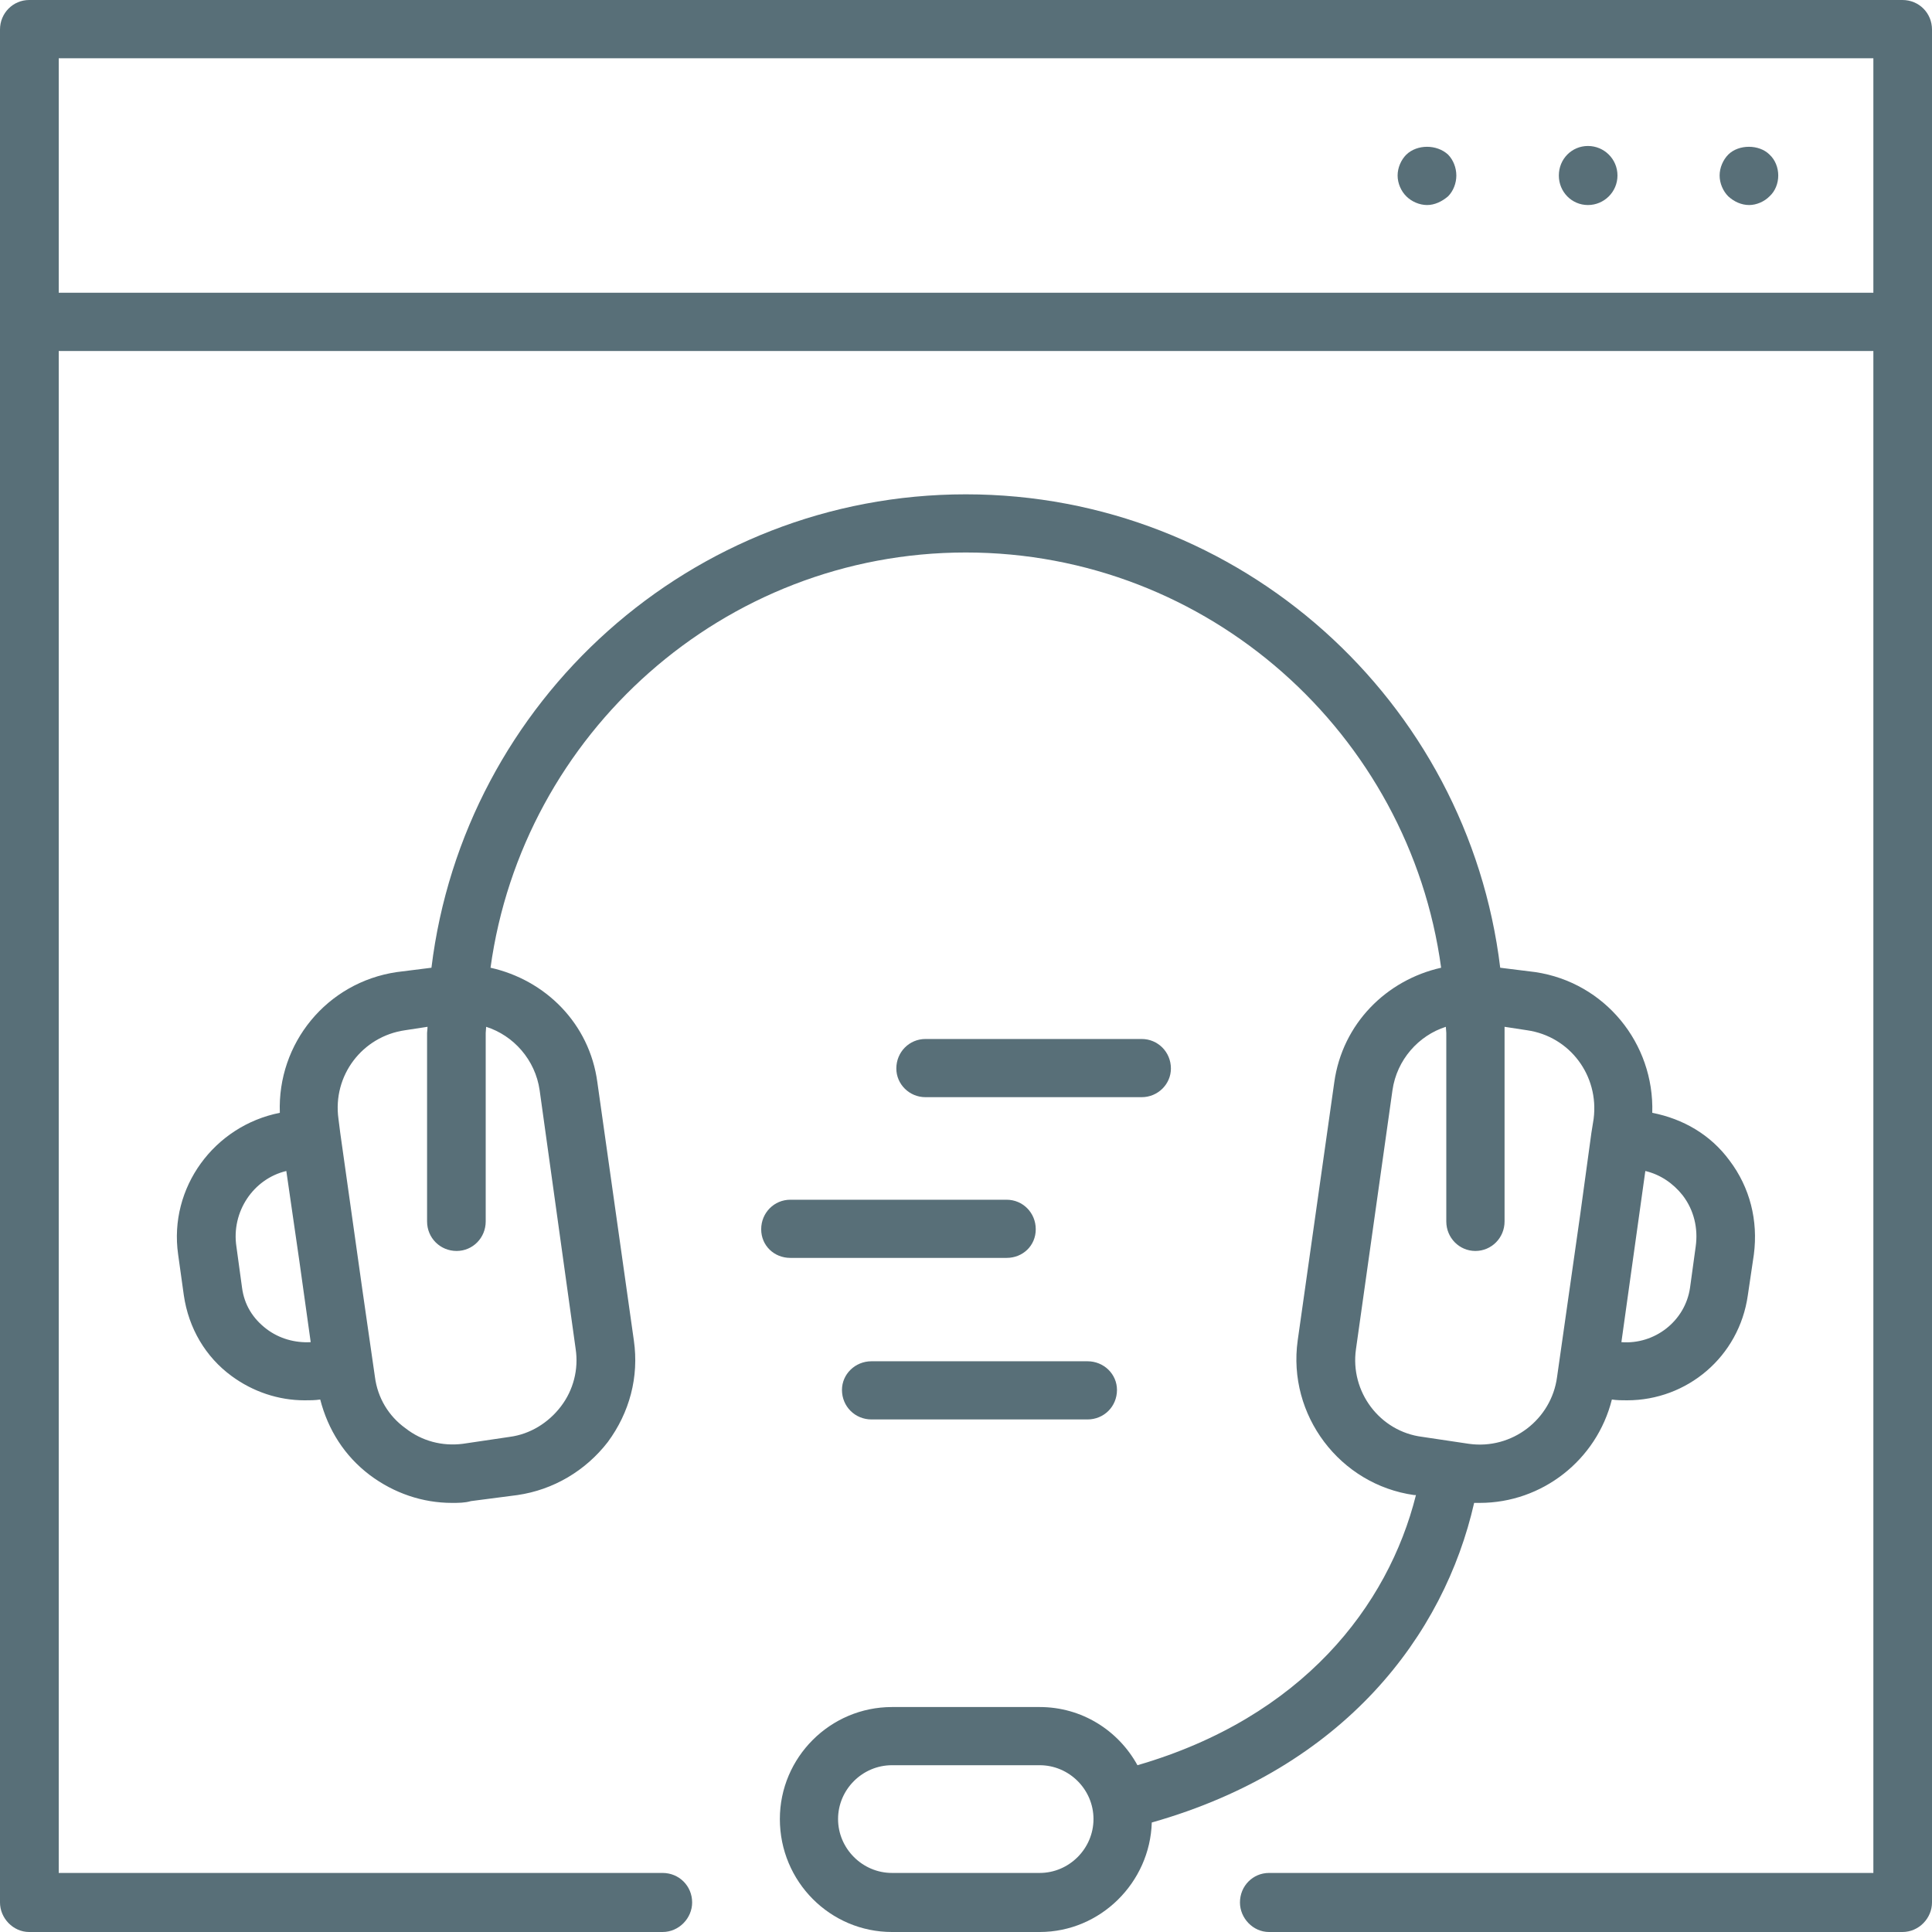
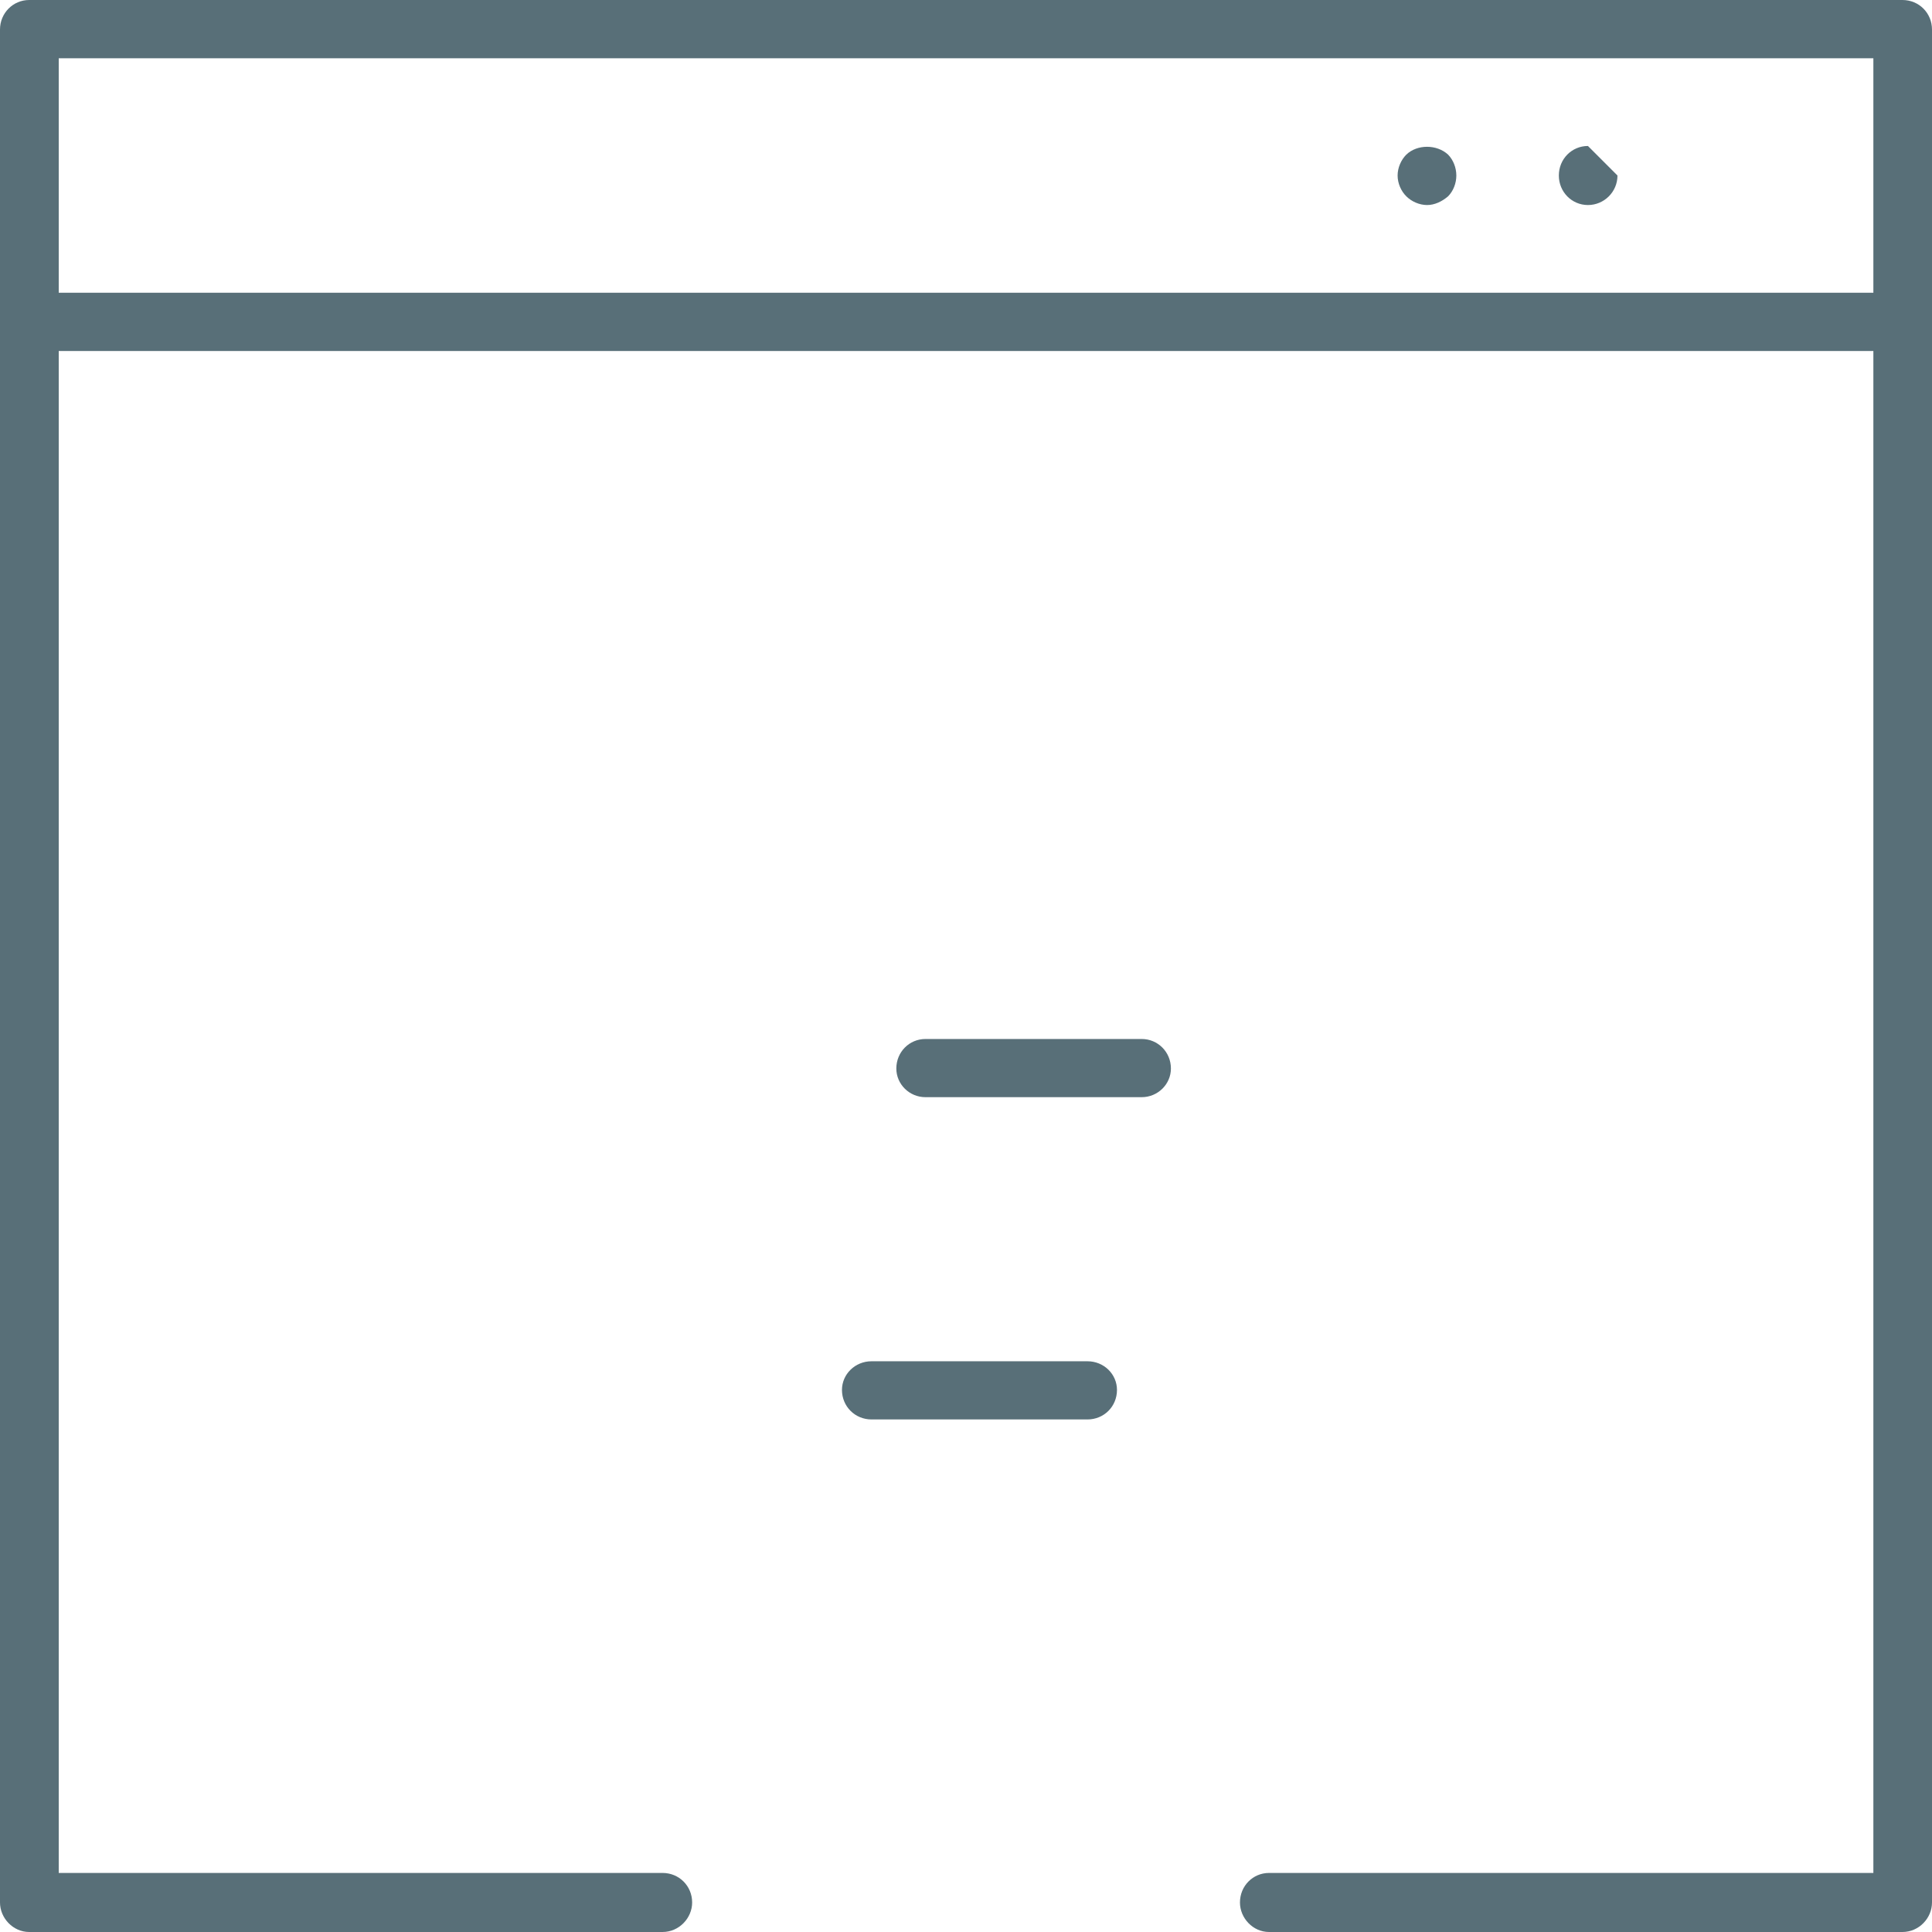
<svg xmlns="http://www.w3.org/2000/svg" width="95px" height="95px" viewBox="0 0 95 95" version="1.1">
  <title>Guichet</title>
  <g id="Guichet" stroke="none" stroke-width="1" fill="none" fill-rule="evenodd">
    <path d="M2.888,14.395 L92.117,14.395 L92.117,2.865 L2.888,2.865 L2.888,14.395 Z M93.547,0 L1.435,0 C0.643,0 0,0.643 0,1.452 L0,15.847 L0,93.548 C0,94.318 0.643,95 1.435,95 L32.581,95 C33.39,95 34.034,94.318 34.034,93.548 C34.034,92.734 33.39,92.096 32.581,92.096 L2.888,92.096 L2.888,17.26 L92.117,17.26 L92.117,92.096 L62.401,92.096 C61.61,92.096 60.971,92.734 60.971,93.548 C60.971,94.318 61.61,95 62.401,95 L93.547,95 C94.361,95 95,94.318 95,93.548 L95,15.847 L95,1.452 C95,0.643 94.361,0 93.547,0 L93.547,0 Z" id="Fill-1" fill="#586F78" />
-     <path d="M84.981,7.602 C84.727,7.86 84.557,8.245 84.557,8.63 C84.557,9.015 84.727,9.4 84.981,9.654 C85.261,9.912 85.624,10.082 86.009,10.082 C86.372,10.082 86.757,9.912 87.011,9.654 C87.291,9.4 87.44,9.015 87.44,8.63 C87.44,8.245 87.291,7.86 87.011,7.602 C86.499,7.09 85.493,7.09 84.981,7.602" id="Fill-3" fill="#586F78" />
-     <path d="M78.082,7.178 C77.29,7.178 76.651,7.816 76.651,8.63 C76.651,9.439 77.29,10.082 78.082,10.082 C78.874,10.082 79.534,9.439 79.534,8.63 C79.534,7.816 78.874,7.178 78.082,7.178" id="Fill-4" fill="#586F78" />
+     <path d="M78.082,7.178 C77.29,7.178 76.651,7.816 76.651,8.63 C76.651,9.439 77.29,10.082 78.082,10.082 C78.874,10.082 79.534,9.439 79.534,8.63 " id="Fill-4" fill="#586F78" />
    <path d="M69.152,7.602 C68.894,7.86 68.723,8.245 68.723,8.63 C68.723,9.015 68.894,9.4 69.152,9.654 C69.41,9.912 69.795,10.082 70.176,10.082 C70.539,10.082 70.902,9.912 71.204,9.654 C71.458,9.4 71.611,9.015 71.611,8.63 C71.611,8.245 71.458,7.86 71.204,7.602 C70.648,7.09 69.686,7.09 69.152,7.602" id="Fill-5" fill="#586F78" />
-     <path d="M51.123,92.096 L43.86,92.096 C42.407,92.096 41.209,90.897 41.209,89.445 C41.209,87.993 42.407,86.799 43.86,86.799 L51.123,86.799 C52.575,86.799 53.769,87.993 53.769,89.445 C53.769,90.897 52.575,92.096 51.123,92.096 M66.676,66.337 L68.47,53.608 C68.684,52.112 69.752,50.918 71.095,50.49 C71.095,50.577 71.117,50.704 71.117,50.791 L71.117,60.06 C71.117,60.869 71.76,61.512 72.547,61.512 C73.339,61.512 73.982,60.869 73.982,60.06 L73.982,50.791 L73.982,50.49 L75.093,50.66 C77.185,50.962 78.637,52.882 78.362,55.017 L78.252,55.704 L77.697,59.758 L76.564,67.706 C76.288,69.797 74.345,71.293 72.228,70.995 L69.944,70.654 C67.848,70.396 66.374,68.432 66.676,66.337 M82.741,58.778 C83.297,59.505 83.507,60.401 83.38,61.298 L83.104,63.306 C82.868,64.972 81.35,66.123 79.727,65.996 L80.217,62.492 L80.904,57.58 C81.63,57.751 82.269,58.179 82.741,58.778 M26.535,53.608 L28.307,66.337 C28.455,67.321 28.202,68.345 27.58,69.158 C26.963,69.967 26.062,70.523 25.06,70.654 L22.755,70.995 C21.748,71.122 20.747,70.864 19.933,70.225 C19.102,69.626 18.568,68.729 18.436,67.706 L17.82,63.432 L16.73,55.704 L16.643,55.017 C16.345,52.882 17.82,50.962 19.911,50.66 L21.022,50.49 C21.022,50.617 21,50.704 21,50.791 L21,60.06 C21,60.869 21.643,61.512 22.453,61.512 C23.245,61.512 23.883,60.869 23.883,60.06 L23.883,50.791 C23.883,50.704 23.905,50.577 23.905,50.49 C25.253,50.918 26.32,52.112 26.535,53.608 M13.116,65.357 C12.434,64.841 12.01,64.159 11.9,63.306 L11.625,61.298 C11.366,59.588 12.456,57.965 14.079,57.58 L14.722,62.024 L15.278,65.996 C14.508,66.039 13.738,65.825 13.116,65.357 M72.486,73.9 L72.762,73.9 C75.82,73.9 78.51,71.804 79.259,68.817 C79.512,68.856 79.77,68.856 80.007,68.856 C82.951,68.856 85.515,66.722 85.944,63.691 L86.241,61.683 C86.456,60.016 86.049,58.394 85.047,57.068 C84.106,55.787 82.759,55.017 81.245,54.719 C81.35,51.303 78.917,48.311 75.496,47.8 L73.768,47.585 C72.184,34.472 61.015,24.307 47.491,24.307 C33.99,24.307 22.816,34.472 21.215,47.585 L19.504,47.8 C16.065,48.311 13.633,51.303 13.76,54.719 C10.535,55.358 8.291,58.394 8.759,61.683 L9.039,63.691 C9.275,65.313 10.106,66.722 11.388,67.662 C12.434,68.432 13.694,68.856 14.976,68.856 C15.234,68.856 15.488,68.856 15.746,68.817 C16.131,70.308 16.94,71.59 18.183,72.531 C19.377,73.427 20.786,73.9 22.221,73.9 C22.54,73.9 22.86,73.9 23.157,73.812 L25.445,73.515 C27.217,73.257 28.797,72.316 29.886,70.908 C30.958,69.456 31.426,67.706 31.168,65.913 L29.374,53.223 C28.989,50.319 26.81,48.185 24.12,47.585 C25.699,36.095 35.569,27.167 47.491,27.167 C59.431,27.167 69.301,36.095 70.863,47.585 C68.19,48.185 66.011,50.319 65.608,53.223 L63.81,65.913 C63.298,69.582 65.884,73.003 69.537,73.515 L69.625,73.515 C68.255,78.982 64.025,84.45 55.931,86.799 C54.99,85.088 53.196,83.938 51.123,83.938 L43.86,83.938 C40.824,83.938 38.347,86.414 38.347,89.445 C38.347,92.524 40.824,95 43.86,95 L51.123,95 C54.115,95 56.548,92.564 56.635,89.616 C66.12,86.926 71.012,80.391 72.486,73.9" id="Fill-6" fill="#586F78" />
    <path d="M57.576,52.541 C57.576,51.728 56.933,51.089 56.141,51.089 L45.505,51.089 C44.713,51.089 44.074,51.728 44.074,52.541 C44.074,53.311 44.713,53.95 45.505,53.95 L56.141,53.95 C56.933,53.95 57.576,53.311 57.576,52.541" id="Fill-7" fill="#586F78" />
-     <path d="M49.499,61.853 C50.291,61.853 50.93,61.254 50.93,60.445 C50.93,59.631 50.291,58.993 49.499,58.993 L38.859,58.993 C38.072,58.993 37.429,59.631 37.429,60.445 C37.429,61.254 38.072,61.853 38.859,61.853 L49.499,61.853 Z" id="Fill-8" fill="#586F78" />
    <path d="M42.854,66.936 C42.044,66.936 41.401,67.575 41.401,68.345 C41.401,69.158 42.044,69.797 42.854,69.797 L53.472,69.797 C54.286,69.797 54.924,69.158 54.924,68.345 C54.924,67.575 54.286,66.936 53.472,66.936 L42.854,66.936 Z" id="Fill-9" fill="#586F78" />
  </g>
</svg>